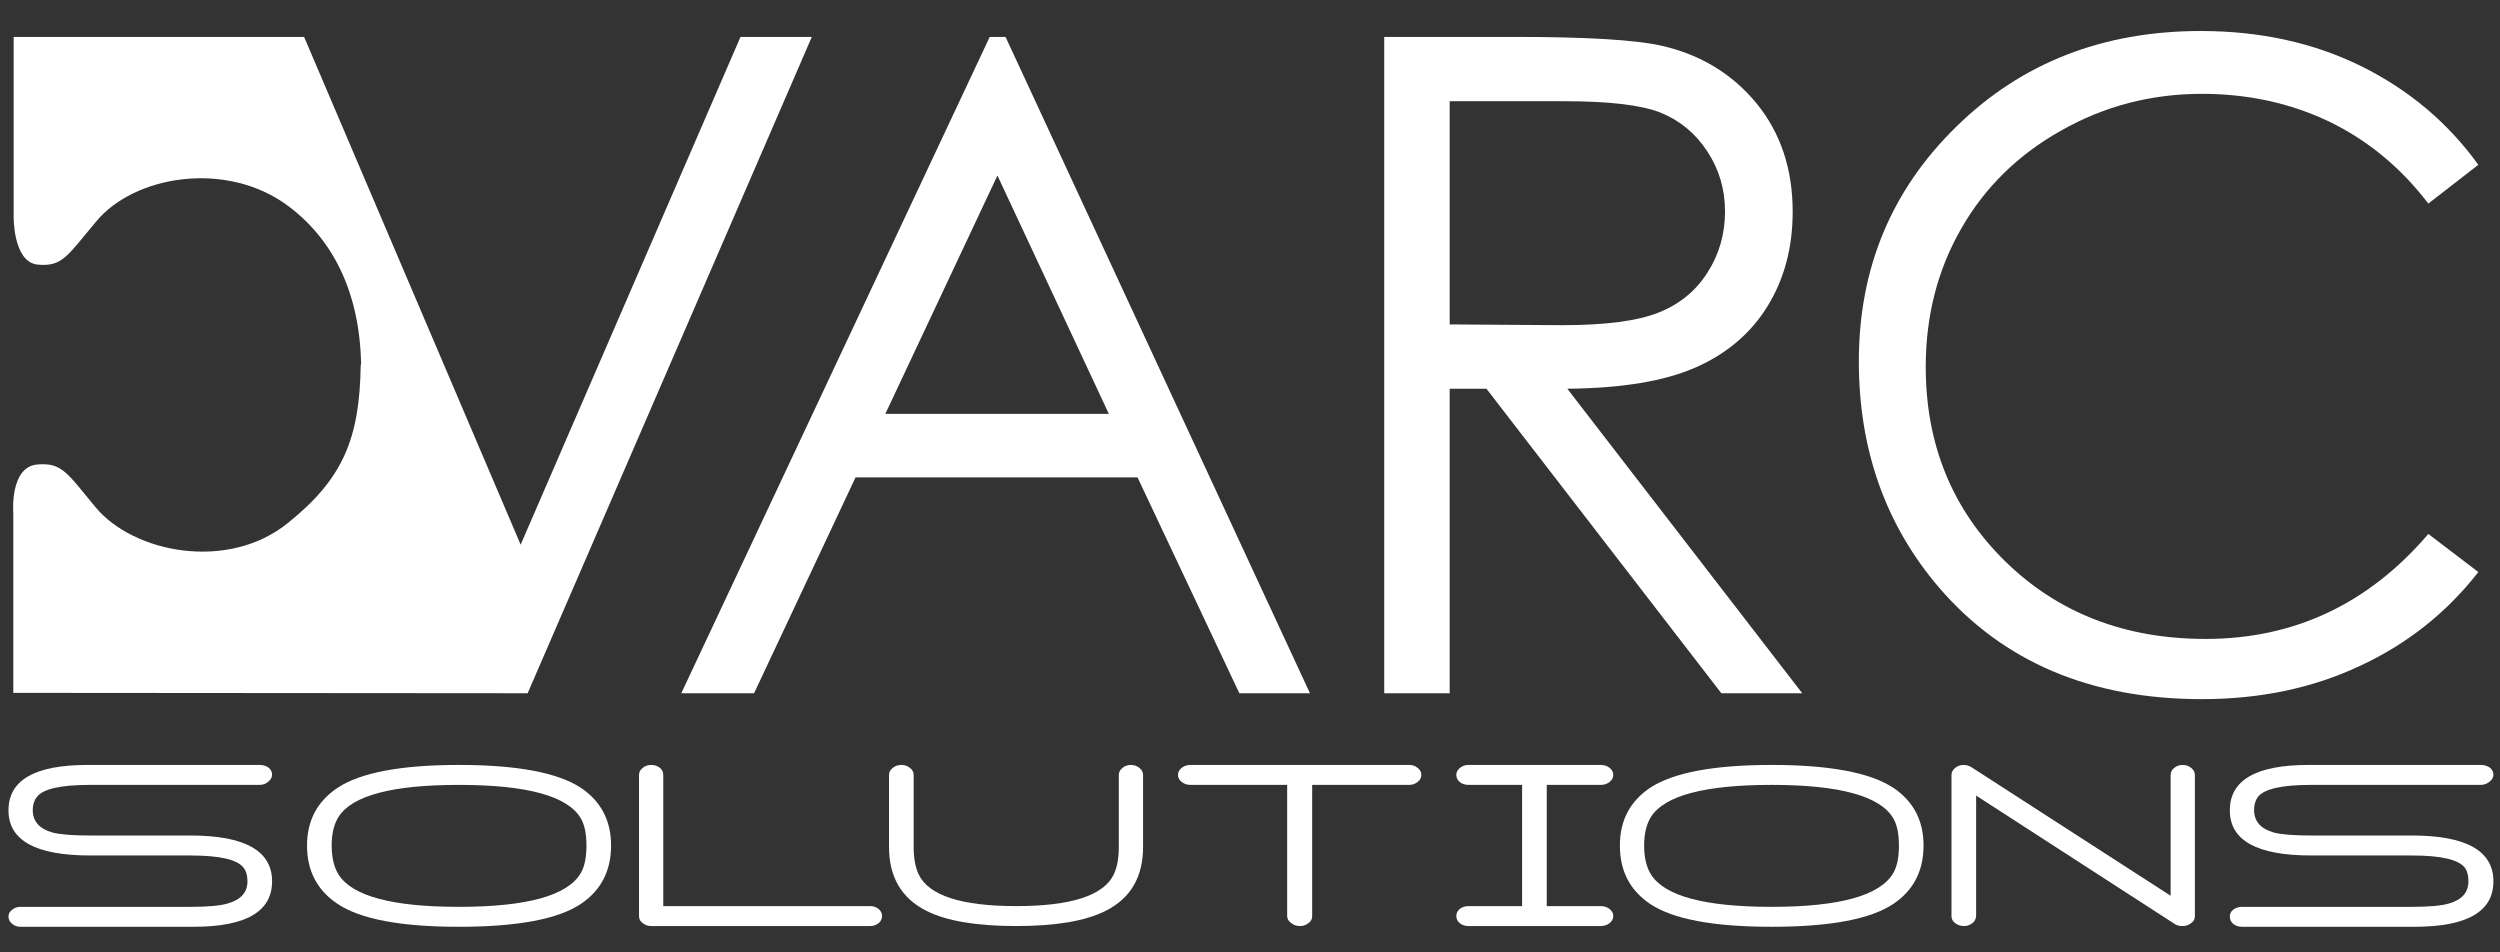
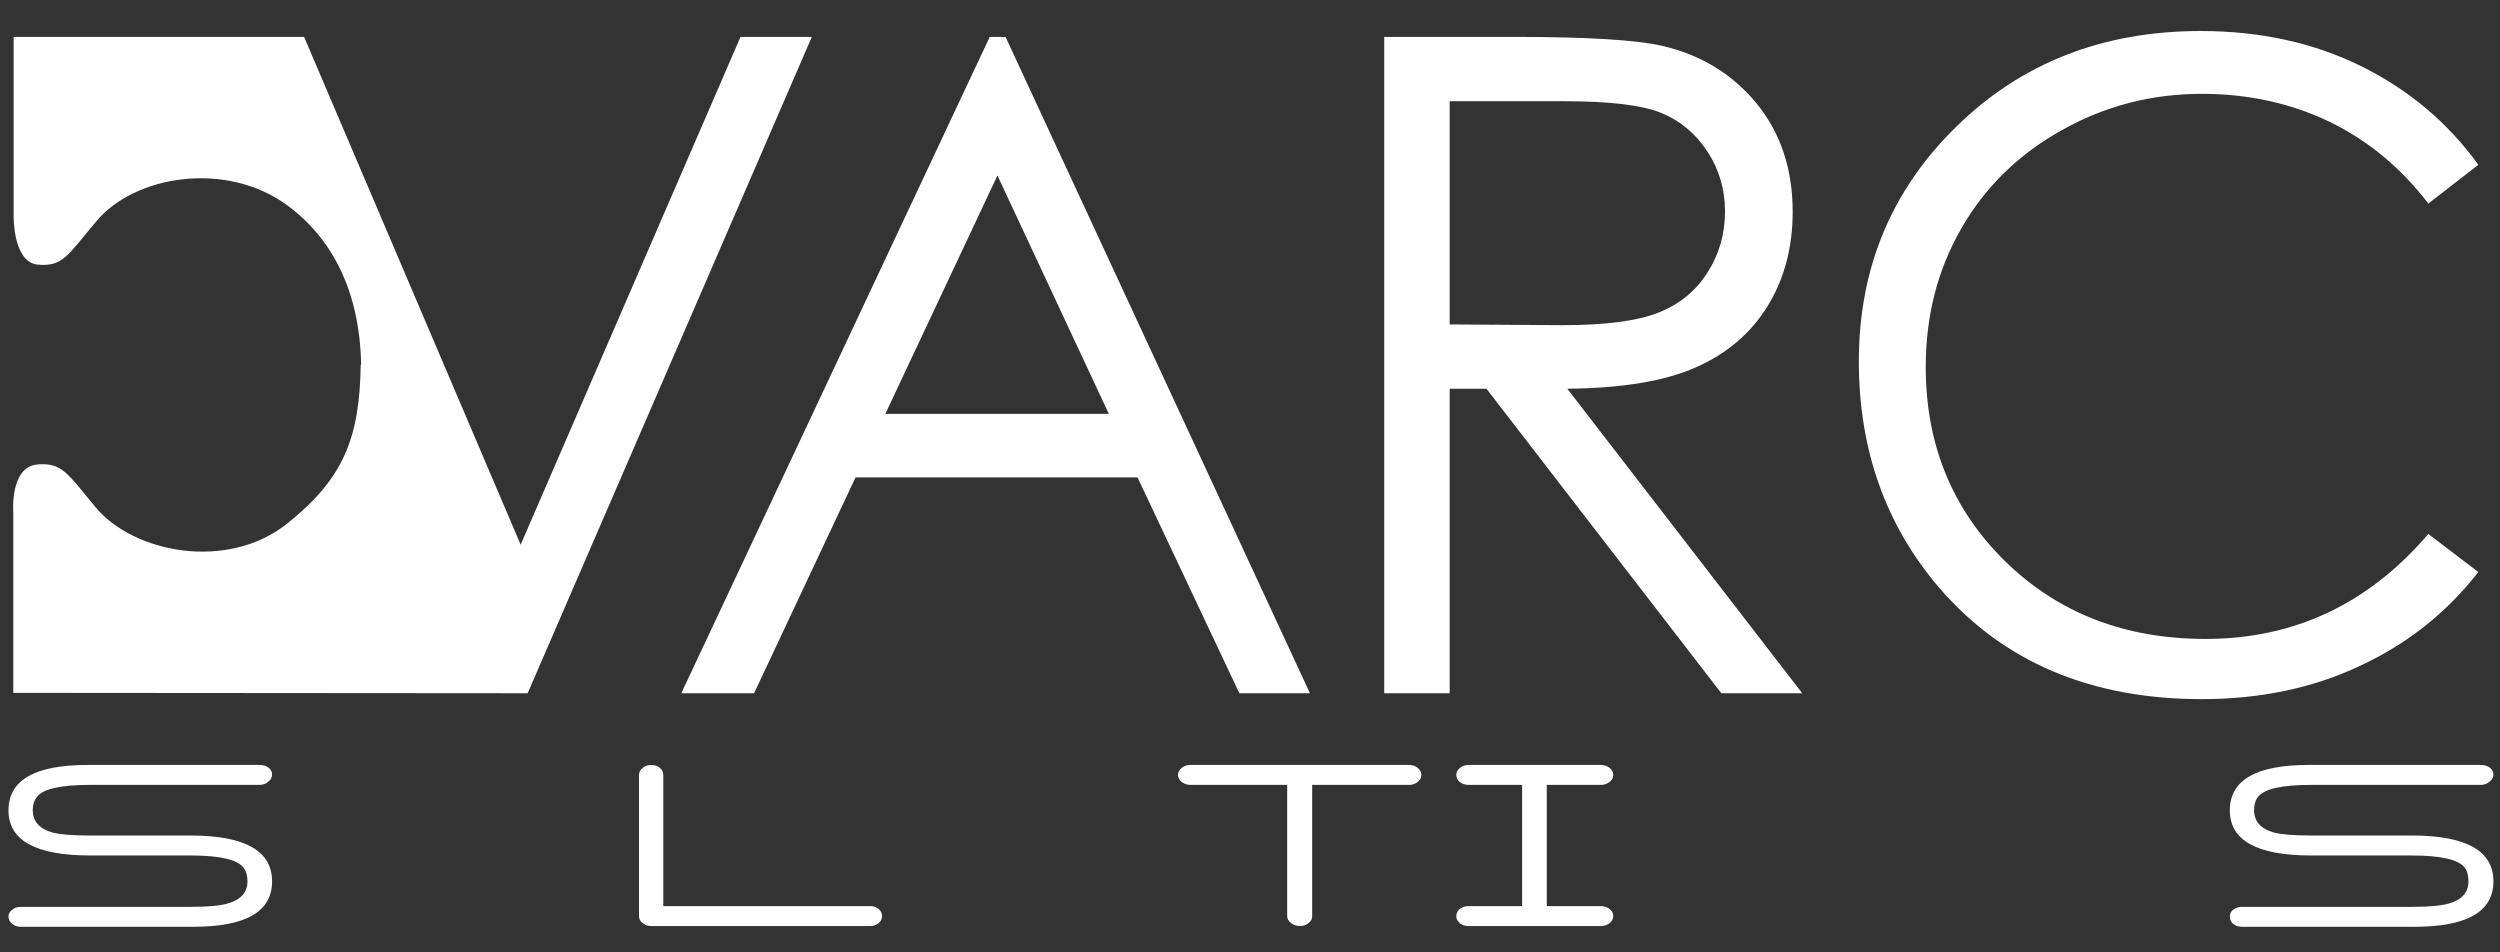
<svg xmlns="http://www.w3.org/2000/svg" width="84" height="32" viewBox="0 0 84 32" fill="none">
  <rect x="0" y="0" width="84" height="32" fill="#333333" stroke="none" />
  <g clip-path="url(#clip0_335_14342)">
    <g clip-path="url(#clip1_335_14342)">
      <path d="M0.447 23.28V17.221C0.447 17.221 0.323 15.694 1.25 15.607C2.09 15.532 2.263 15.905 3.214 17.047C4.499 18.587 7.661 19.195 9.662 17.581C11.527 16.091 12.083 14.738 12.12 12.267L12.133 12.229C12.083 9.758 11.145 8.008 9.675 6.915C7.599 5.375 4.499 5.897 3.226 7.449C2.263 8.591 2.102 8.976 1.25 8.889C0.435 8.79 0.459 7.275 0.459 7.275V1.24H7.834H10.218L17.494 18.301L24.881 1.24H27.277L17.729 23.293H17.247L0.447 23.28Z" fill="white" />
      <path fill-rule="evenodd" clip-rule="evenodd" d="M33.786 1.24L44.014 23.293H41.642L38.221 16.041H28.746L25.337 23.293H22.891L33.255 1.24H33.786ZM33.514 5.897L29.747 13.906H37.257L33.514 5.897Z" fill="white" />
      <path fill-rule="evenodd" clip-rule="evenodd" d="M46.51 1.24H50.883C53.32 1.24 54.971 1.34 55.836 1.538C57.137 1.836 58.196 2.478 59.011 3.463C59.826 4.456 60.234 5.673 60.234 7.114C60.234 8.314 59.954 9.369 59.394 10.28C58.834 11.191 58.031 11.878 56.985 12.341C55.939 12.805 54.498 13.045 52.661 13.061L60.555 23.293H57.837L49.944 13.061H48.709V23.293H46.51V1.24ZM48.709 3.401V10.901L52.489 10.926C53.946 10.926 55.025 10.785 55.725 10.503C56.433 10.222 56.981 9.775 57.368 9.162C57.763 8.55 57.961 7.863 57.961 7.101C57.961 6.364 57.763 5.694 57.368 5.09C56.973 4.485 56.45 4.051 55.799 3.786C55.149 3.529 54.074 3.401 52.575 3.401H48.709Z" fill="white" />
      <path d="M83.272 5.537L81.592 6.84C80.669 5.632 79.558 4.713 78.256 4.084C76.955 3.463 75.531 3.153 73.982 3.153C72.286 3.153 70.713 3.562 69.263 4.382C67.814 5.193 66.694 6.29 65.903 7.672C65.105 9.055 64.705 10.607 64.705 12.329C64.705 14.936 65.595 17.113 67.374 18.86C69.152 20.598 71.396 21.468 74.106 21.468C77.087 21.468 79.582 20.292 81.592 17.941L83.272 19.22C82.209 20.586 80.883 21.637 79.294 22.374C77.713 23.119 75.942 23.491 73.982 23.491C70.252 23.491 67.312 22.246 65.162 19.754C63.359 17.651 62.457 15.114 62.457 12.143C62.457 9.013 63.552 6.381 65.743 4.245C67.925 2.11 70.659 1.042 73.945 1.042C75.938 1.042 77.734 1.435 79.331 2.221C80.937 3.016 82.251 4.121 83.272 5.537Z" fill="white" />
      <path d="M9.142 29.613C9.142 30.631 8.261 31.14 6.499 31.14H0.693C0.578 31.14 0.483 31.107 0.409 31.041C0.326 30.975 0.285 30.892 0.285 30.793C0.285 30.701 0.326 30.627 0.409 30.569C0.483 30.503 0.578 30.47 0.693 30.47H6.4C6.985 30.47 7.4 30.433 7.648 30.358C8.092 30.234 8.315 29.985 8.315 29.613C8.315 29.423 8.273 29.274 8.191 29.166C7.993 28.884 7.396 28.744 6.4 28.744H3.028C1.199 28.744 0.285 28.239 0.285 27.229C0.285 26.211 1.17 25.702 2.941 25.702H8.722C8.838 25.702 8.936 25.731 9.019 25.789C9.101 25.855 9.142 25.933 9.142 26.024C9.142 26.116 9.101 26.194 9.019 26.26C8.936 26.335 8.838 26.372 8.722 26.372H3.028C2.031 26.372 1.434 26.509 1.236 26.782C1.146 26.898 1.1 27.043 1.1 27.216C1.1 27.597 1.323 27.85 1.768 27.974C2.023 28.04 2.443 28.073 3.028 28.073H6.4C8.228 28.073 9.142 28.587 9.142 29.613Z" fill="white" />
-       <path fill-rule="evenodd" clip-rule="evenodd" d="M20.532 28.409C20.532 29.261 20.195 29.915 19.519 30.37C18.753 30.884 17.386 31.14 15.418 31.14C13.466 31.14 12.108 30.884 11.342 30.37C10.658 29.915 10.316 29.261 10.316 28.409C10.316 27.573 10.658 26.927 11.342 26.471C12.116 25.958 13.475 25.702 15.418 25.702C17.37 25.702 18.737 25.958 19.519 26.471C20.195 26.927 20.532 27.573 20.532 28.409ZM19.705 28.409C19.705 28.02 19.643 27.717 19.519 27.502C19.083 26.749 17.716 26.372 15.418 26.372C13.186 26.372 11.84 26.728 11.379 27.44C11.222 27.688 11.144 28.011 11.144 28.409C11.144 28.814 11.222 29.141 11.379 29.39C11.84 30.11 13.186 30.47 15.418 30.47C17.716 30.47 19.083 30.089 19.519 29.327C19.643 29.112 19.705 28.806 19.705 28.409Z" fill="white" />
      <path d="M29.636 30.78C29.636 30.871 29.599 30.95 29.525 31.016C29.442 31.082 29.348 31.115 29.241 31.115H21.878C21.771 31.115 21.677 31.082 21.594 31.016C21.512 30.958 21.471 30.88 21.471 30.78V26.037C21.471 25.946 21.512 25.867 21.594 25.801C21.677 25.735 21.771 25.702 21.878 25.702C21.994 25.702 22.093 25.735 22.175 25.801C22.249 25.867 22.286 25.946 22.286 26.037V30.445H29.241C29.348 30.445 29.442 30.478 29.525 30.544C29.599 30.61 29.636 30.689 29.636 30.78Z" fill="white" />
-       <path d="M38.407 28.458C38.407 29.468 37.987 30.184 37.147 30.606C36.472 30.946 35.471 31.115 34.145 31.115C32.811 31.115 31.806 30.946 31.131 30.606C30.291 30.184 29.871 29.468 29.871 28.458V26.037C29.871 25.946 29.912 25.867 29.995 25.801C30.077 25.735 30.176 25.702 30.291 25.702C30.398 25.702 30.493 25.735 30.575 25.801C30.658 25.867 30.699 25.946 30.699 26.037V28.458C30.699 28.839 30.756 29.149 30.872 29.39C31.218 30.093 32.309 30.445 34.145 30.445C35.982 30.445 37.073 30.093 37.419 29.39C37.534 29.149 37.592 28.839 37.592 28.458V26.037C37.592 25.946 37.633 25.867 37.715 25.801C37.798 25.735 37.892 25.702 37.999 25.702C38.106 25.702 38.201 25.735 38.283 25.801C38.366 25.867 38.407 25.946 38.407 26.037V28.458Z" fill="white" />
      <path d="M47.758 26.037C47.758 26.128 47.717 26.207 47.634 26.273C47.552 26.339 47.457 26.372 47.35 26.372H44.089V30.78C44.089 30.88 44.048 30.958 43.965 31.016C43.883 31.082 43.788 31.115 43.681 31.115C43.566 31.115 43.467 31.082 43.385 31.016C43.294 30.95 43.249 30.871 43.249 30.78V26.372H40C39.885 26.372 39.786 26.339 39.704 26.273C39.621 26.207 39.58 26.128 39.58 26.037C39.58 25.946 39.621 25.867 39.704 25.801C39.786 25.735 39.885 25.702 40 25.702H47.35C47.457 25.702 47.552 25.735 47.634 25.801C47.717 25.867 47.758 25.946 47.758 26.037Z" fill="white" />
      <path d="M54.206 30.78C54.206 30.871 54.165 30.95 54.083 31.016C54.001 31.082 53.902 31.115 53.786 31.115H49.339C49.224 31.115 49.125 31.082 49.043 31.016C48.969 30.95 48.932 30.871 48.932 30.78C48.932 30.689 48.969 30.61 49.043 30.544C49.125 30.478 49.224 30.445 49.339 30.445H51.143V26.372H49.339C49.224 26.372 49.125 26.339 49.043 26.273C48.969 26.207 48.932 26.128 48.932 26.037C48.932 25.946 48.973 25.867 49.055 25.801C49.138 25.735 49.232 25.702 49.339 25.702H53.786C53.902 25.702 54.001 25.735 54.083 25.801C54.165 25.867 54.206 25.946 54.206 26.037C54.206 26.128 54.165 26.207 54.083 26.273C54.001 26.339 53.902 26.372 53.786 26.372H51.971V30.445H53.786C53.902 30.445 54.001 30.478 54.083 30.544C54.165 30.61 54.206 30.689 54.206 30.78Z" fill="white" />
-       <path fill-rule="evenodd" clip-rule="evenodd" d="M64.631 28.409C64.631 29.261 64.294 29.915 63.618 30.37C62.852 30.884 61.489 31.14 59.529 31.14C57.569 31.14 56.207 30.884 55.441 30.37C54.765 29.915 54.428 29.261 54.428 28.409C54.428 27.573 54.765 26.927 55.441 26.471C56.223 25.958 57.586 25.702 59.529 25.702C61.473 25.702 62.836 25.958 63.618 26.471C64.294 26.927 64.631 27.573 64.631 28.409ZM63.804 28.409C63.804 28.02 63.742 27.717 63.618 27.502C63.182 26.749 61.819 26.372 59.529 26.372C57.289 26.372 55.939 26.728 55.478 27.44C55.321 27.688 55.243 28.011 55.243 28.409C55.243 28.814 55.321 29.141 55.478 29.39C55.939 30.11 57.289 30.47 59.529 30.47C61.819 30.47 63.182 30.089 63.618 29.327C63.742 29.112 63.804 28.806 63.804 28.409Z" fill="white" />
-       <path d="M73.748 30.78C73.748 30.88 73.707 30.958 73.624 31.016C73.542 31.082 73.447 31.115 73.34 31.115C73.233 31.115 73.147 31.095 73.081 31.053L66.398 26.732V30.78C66.39 30.88 66.349 30.958 66.274 31.016C66.192 31.082 66.097 31.115 65.99 31.115C65.875 31.115 65.776 31.082 65.694 31.016C65.612 30.958 65.57 30.88 65.57 30.78V26.037C65.57 25.946 65.612 25.867 65.694 25.801C65.776 25.735 65.871 25.702 65.978 25.702C66.069 25.702 66.155 25.727 66.237 25.776L72.933 30.097V26.037C72.933 25.946 72.974 25.867 73.056 25.801C73.13 25.735 73.225 25.702 73.34 25.702C73.447 25.702 73.542 25.735 73.624 25.801C73.707 25.867 73.748 25.946 73.748 26.037V30.78Z" fill="white" />
      <path d="M83.779 29.613C83.779 30.631 82.894 31.14 81.123 31.14H75.329C75.214 31.14 75.115 31.107 75.033 31.041C74.959 30.975 74.922 30.892 74.922 30.793C74.922 30.701 74.959 30.627 75.033 30.569C75.115 30.503 75.214 30.47 75.329 30.47H81.037C81.613 30.47 82.029 30.433 82.284 30.358C82.721 30.234 82.939 29.985 82.939 29.613C82.939 29.423 82.902 29.274 82.828 29.166C82.622 28.884 82.025 28.744 81.037 28.744H77.652C75.832 28.744 74.922 28.239 74.922 27.229C74.922 26.211 75.803 25.702 77.565 25.702H83.359C83.466 25.702 83.565 25.731 83.655 25.789C83.738 25.855 83.779 25.933 83.779 26.024C83.779 26.116 83.738 26.194 83.655 26.26C83.565 26.335 83.466 26.372 83.359 26.372H77.652C76.664 26.372 76.067 26.509 75.861 26.782C75.778 26.898 75.737 27.043 75.737 27.216C75.737 27.597 75.96 27.85 76.404 27.974C76.659 28.04 77.075 28.073 77.652 28.073H81.037C82.865 28.073 83.779 28.587 83.779 29.613Z" fill="white" />
    </g>
  </g>
  <defs>
    <clipPath id="clip0_335_14342">
      <rect width="84" height="30.388" fill="white" transform="translate(0 0.806)" />
    </clipPath>
    <clipPath id="clip1_335_14342">
      <rect width="84" height="30.388" fill="white" transform="translate(0 0.806)" />
    </clipPath>
  </defs>
</svg>